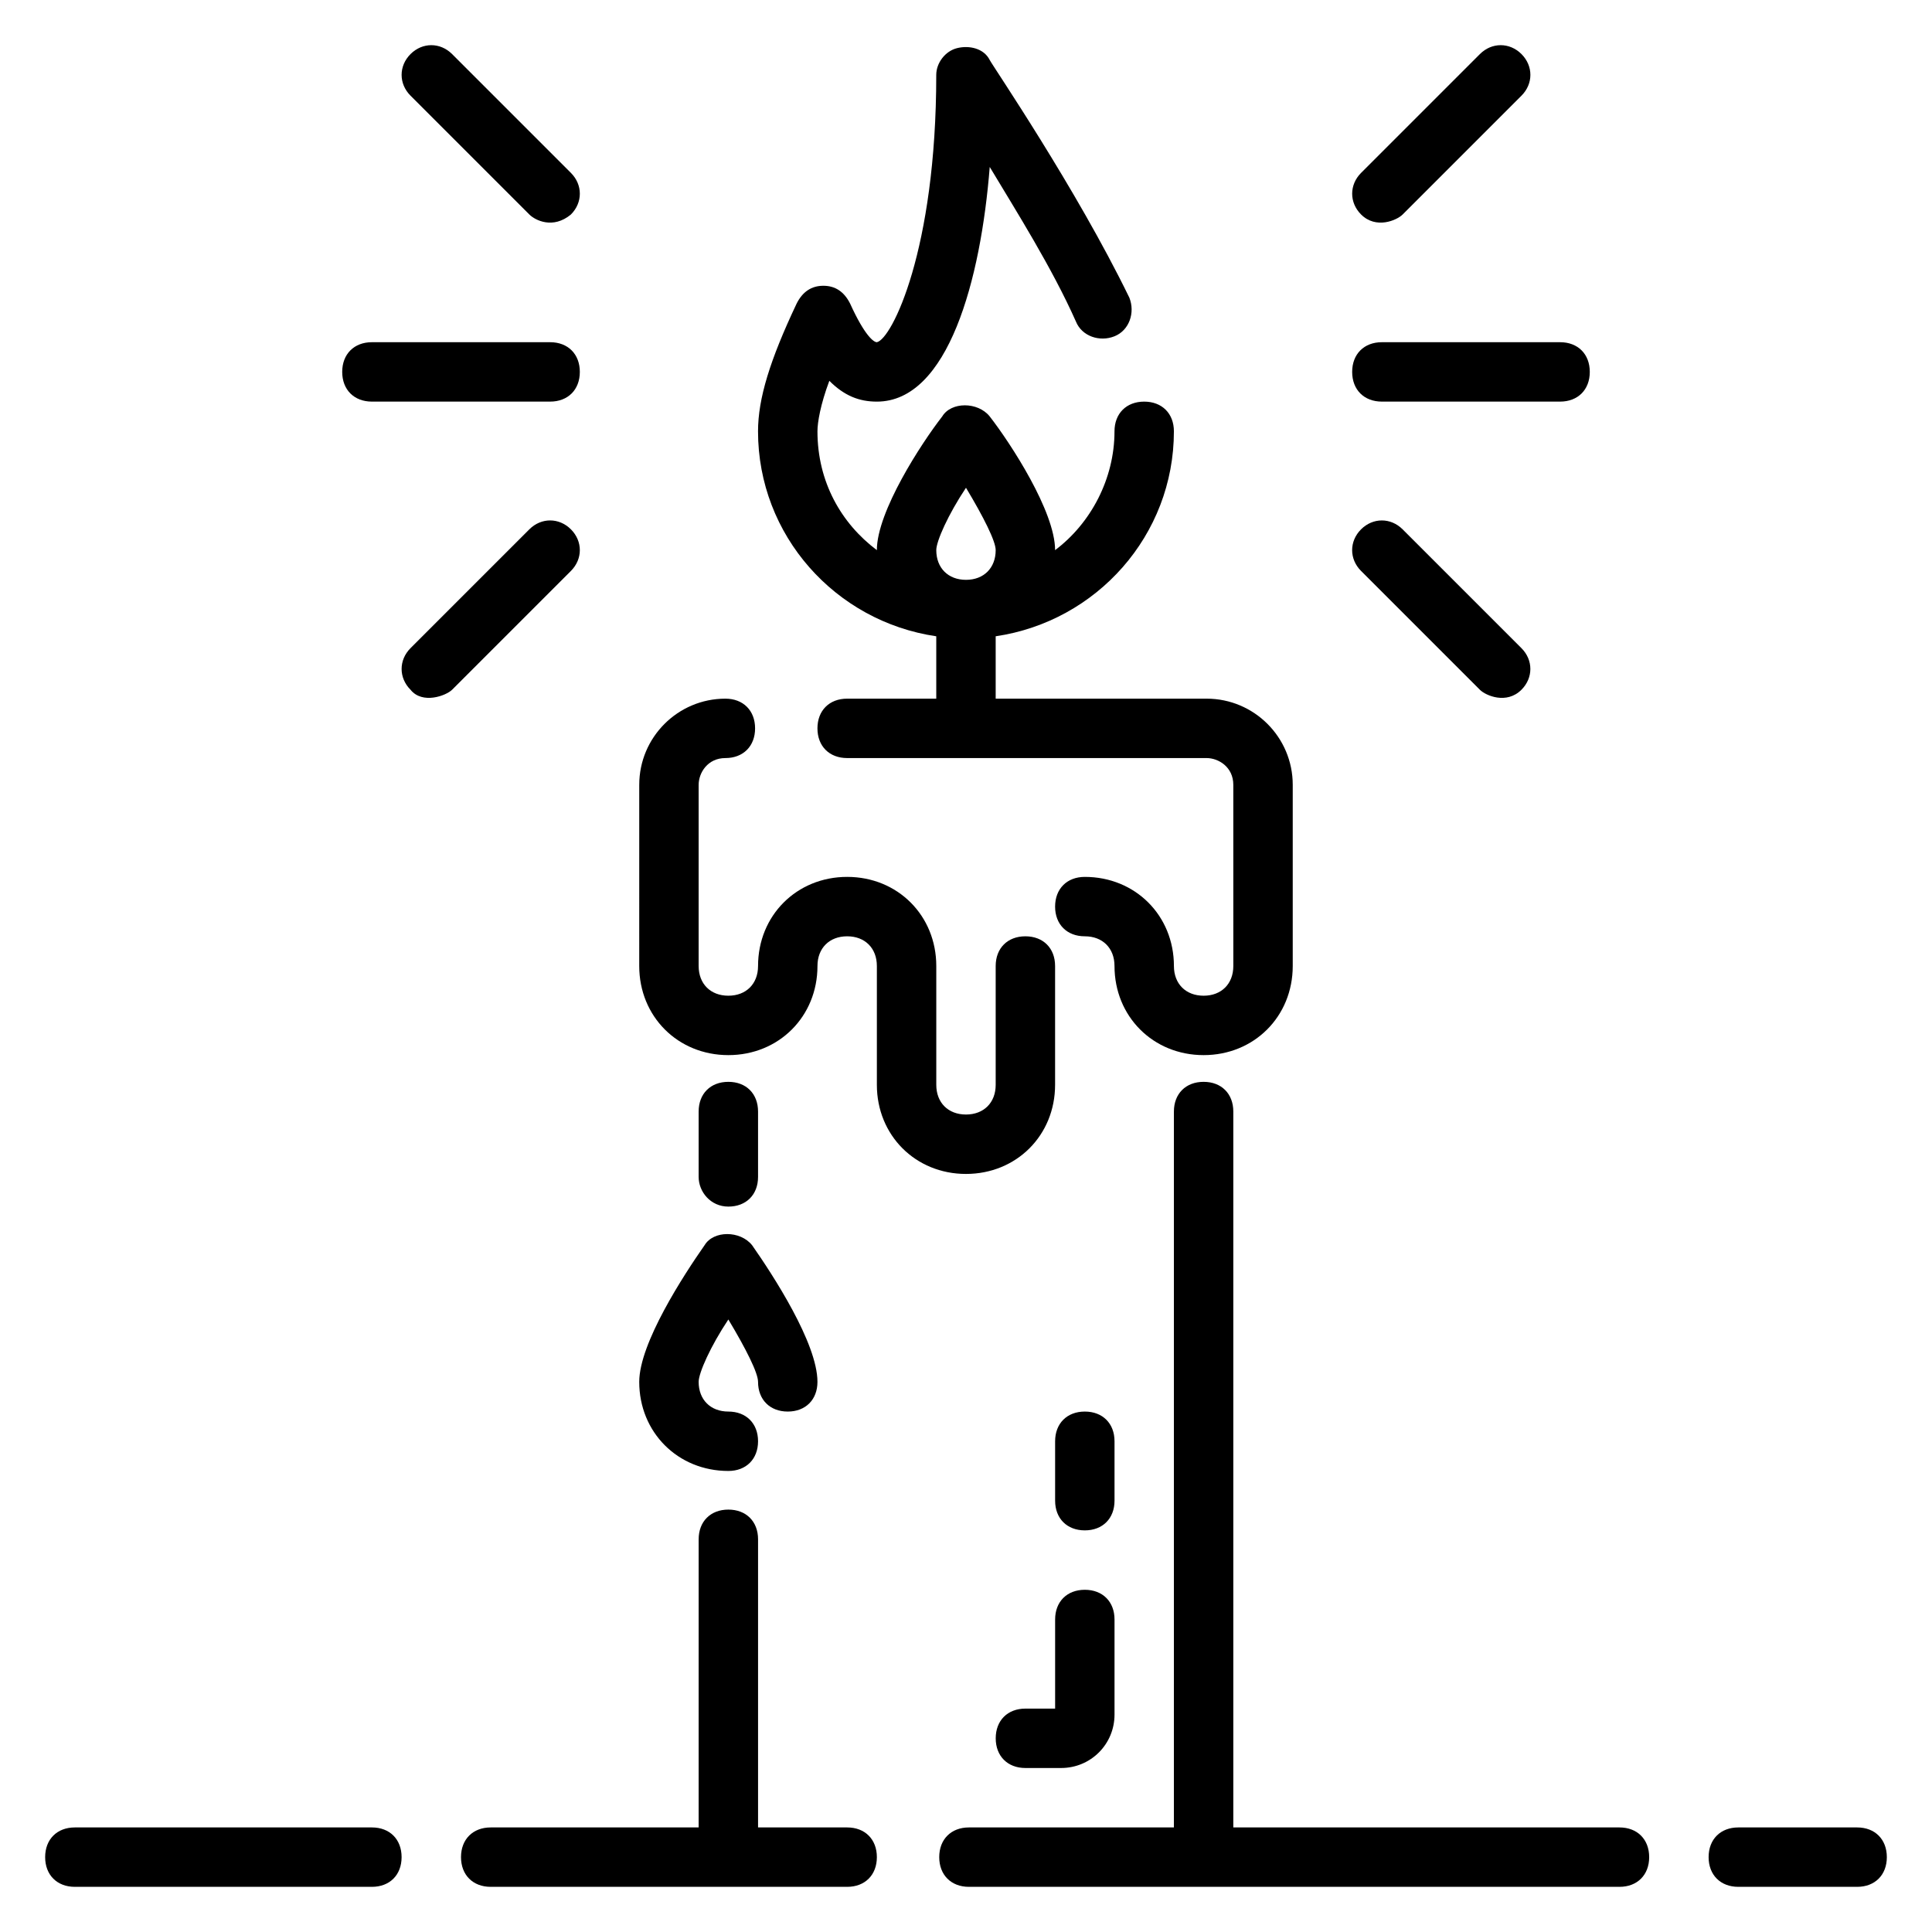
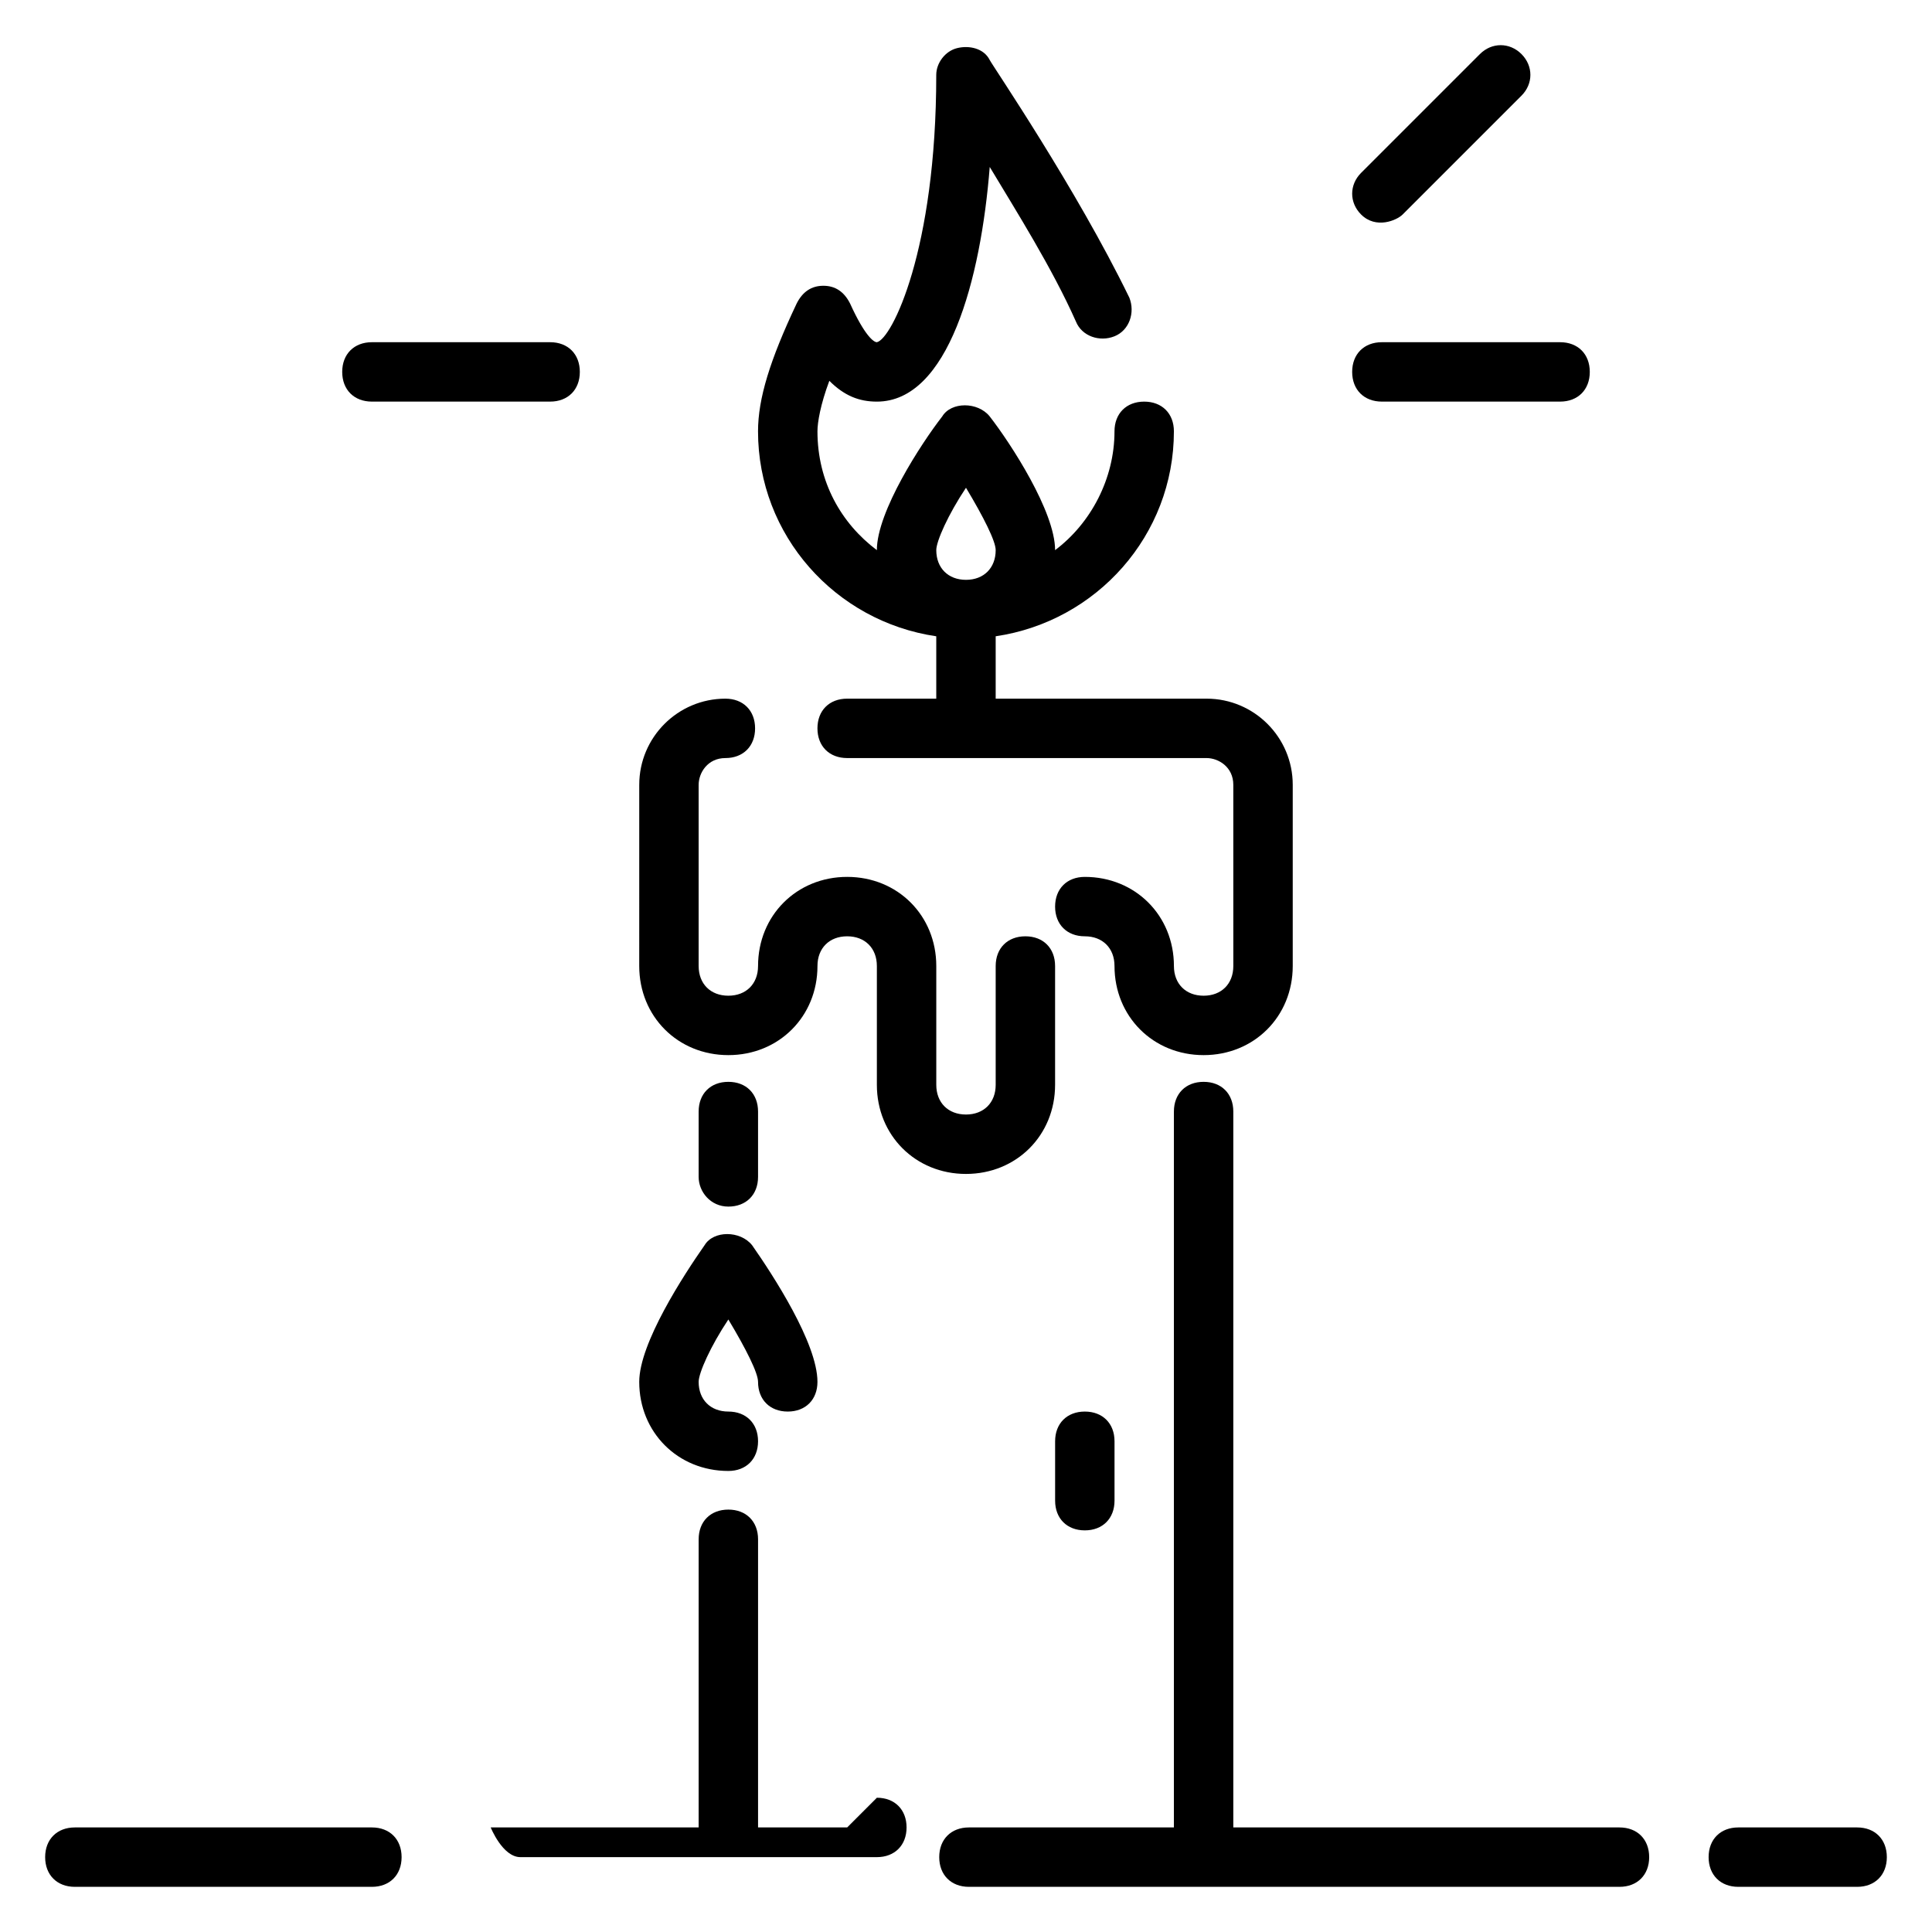
<svg xmlns="http://www.w3.org/2000/svg" fill="#000000" width="800px" height="800px" version="1.1" viewBox="144 144 512 512">
  <g>
    <path d="m392.12 312.62v16.531h-23.617c-4.723 0-7.871 3.148-7.871 7.871 0 4.723 3.148 7.871 7.871 7.871h95.25c3.148 0 7.086 2.363 7.086 7.086l0.004 48.023c0 4.723-3.148 7.871-7.871 7.871-4.723 0-7.871-3.148-7.871-7.871 0-13.383-10.234-23.617-23.617-23.617-4.723 0-7.871 3.148-7.871 7.871s3.148 7.871 7.871 7.871c4.723 0 7.871 3.148 7.871 7.871 0 13.383 10.234 23.617 23.617 23.617 13.383 0 23.617-10.234 23.617-23.617v-48.02c0-12.594-10.234-22.828-22.828-22.828h-55.895v-16.531c26.766-3.938 47.23-26.766 47.23-54.316 0-4.723-3.148-7.871-7.871-7.871-4.723 0-7.871 3.148-7.871 7.871 0 12.594-6.297 24.402-15.742 31.488 0-10.234-11.809-28.34-17.32-35.426-3.148-3.938-10.234-3.938-12.594 0-5.512 7.086-17.32 25.191-17.32 35.426-9.445-7.086-15.742-18.105-15.742-31.488 0-2.363 0.789-7.086 3.148-13.383 3.938 3.938 7.871 5.512 12.594 5.512 18.895 0 27.551-32.273 29.914-62.188 7.086 11.809 16.531 26.766 22.828 40.934 1.574 3.938 6.297 5.512 10.234 3.938s5.512-6.297 3.938-10.234c-14.168-29.125-36.211-61.402-37-62.977-1.574-3.148-5.512-3.938-8.66-3.148-3.148 0.785-5.512 3.934-5.512 7.082 0 46.445-11.809 70.062-15.742 70.848-0.789 0-3.148-1.574-7.086-10.234-1.574-3.148-3.938-4.723-7.086-4.723-3.148 0-5.512 1.574-7.086 4.723-7.082 14.961-10.23 25.195-10.23 33.852 0 27.555 20.469 50.383 47.23 54.316zm7.875-39.359c4.723 7.871 7.871 14.168 7.871 16.531 0 4.723-3.148 7.871-7.871 7.871s-7.871-3.148-7.871-7.871c-0.004-2.359 3.144-9.445 7.871-16.531z" />
    <path d="m337.02 533.82c4.723 0 7.871-3.148 7.871-7.871s-3.148-7.871-7.871-7.871c-4.723 0-7.871-3.148-7.871-7.871 0-2.363 3.148-9.445 7.871-16.531 4.723 7.871 7.871 14.168 7.871 16.531 0 4.723 3.148 7.871 7.871 7.871s7.871-3.148 7.871-7.871c0-10.234-11.809-28.34-17.32-36.211-3.148-3.938-10.234-3.938-12.594 0-5.508 7.867-17.316 25.973-17.316 36.207 0 13.383 10.234 23.617 23.617 23.617z" />
    <path d="m423.61 431.49v-31.488c0-4.723-3.148-7.871-7.871-7.871-4.723 0-7.871 3.148-7.871 7.871v31.488c0 4.723-3.148 7.871-7.871 7.871s-7.871-3.148-7.871-7.871v-31.488c0-13.383-10.234-23.617-23.617-23.617-13.383 0-23.617 10.234-23.617 23.617 0 4.723-3.148 7.871-7.871 7.871-4.723 0-7.871-3.148-7.871-7.871v-48.02c0-3.148 2.363-7.086 7.086-7.086 4.723 0 7.871-3.148 7.871-7.871 0-4.723-3.148-7.871-7.871-7.871-12.594 0-22.828 10.234-22.828 22.828l-0.004 48.02c0 13.383 10.234 23.617 23.617 23.617 13.383 0 23.617-10.234 23.617-23.617 0-4.723 3.148-7.871 7.871-7.871 4.723 0 7.871 3.148 7.871 7.871v31.488c0 13.383 10.234 23.617 23.617 23.617 13.383-0.004 23.613-10.238 23.613-23.617z" />
    <path d="m337.02 463.76c4.723 0 7.871-3.148 7.871-7.871v-17.32c0-4.723-3.148-7.871-7.871-7.871-4.723 0-7.871 3.148-7.871 7.871v17.32c-0.004 3.934 3.148 7.871 7.871 7.871z" />
    <path d="m573.18 628.29h-102.34v-189.72c0-4.723-3.148-7.871-7.871-7.871-4.723 0-7.871 3.148-7.871 7.871l-0.004 189.72h-54.316c-4.723 0-7.871 3.148-7.871 7.871s3.148 7.871 7.871 7.871h172.4c4.723 0 7.871-3.148 7.871-7.871s-3.148-7.871-7.871-7.871z" />
-     <path d="m368.51 628.29h-23.617v-76.359c0-4.723-3.148-7.871-7.871-7.871-4.723 0-7.871 3.148-7.871 7.871l-0.004 76.359h-55.105c-4.723 0-7.871 3.148-7.871 7.871s3.148 7.871 7.871 7.871h94.465c4.723 0 7.871-3.148 7.871-7.871 0.004-4.723-3.144-7.871-7.867-7.871z" />
+     <path d="m368.51 628.29h-23.617v-76.359c0-4.723-3.148-7.871-7.871-7.871-4.723 0-7.871 3.148-7.871 7.871l-0.004 76.359h-55.105s3.148 7.871 7.871 7.871h94.465c4.723 0 7.871-3.148 7.871-7.871 0.004-4.723-3.144-7.871-7.867-7.871z" />
    <path d="m636.16 628.29h-31.488c-4.723 0-7.871 3.148-7.871 7.871s3.148 7.871 7.871 7.871h31.488c4.723 0 7.871-3.148 7.871-7.871s-3.148-7.871-7.871-7.871z" />
    <path d="m242.56 628.29h-78.723c-4.723 0-7.871 3.148-7.871 7.871s3.148 7.871 7.871 7.871h78.719c4.723 0 7.871-3.148 7.871-7.871 0.004-4.723-3.144-7.871-7.867-7.871z" />
    <path d="m510.21 250.43h47.23c4.723 0 7.871-3.148 7.871-7.871s-3.148-7.871-7.871-7.871h-47.23c-4.723 0-7.871 3.148-7.871 7.871s3.148 7.871 7.871 7.871z" />
-     <path d="m536.18 326.79c1.574 1.574 7.086 3.938 11.02 0 3.148-3.148 3.148-7.871 0-11.02l-31.488-31.488c-3.148-3.148-7.871-3.148-11.02 0-3.148 3.148-3.148 7.871 0 11.02z" />
    <path d="m515.72 200.84 31.488-31.488c3.148-3.148 3.148-7.871 0-11.02-3.148-3.148-7.871-3.148-11.02 0l-31.488 31.488c-3.148 3.148-3.148 7.871 0 11.02 3.934 3.938 9.445 1.574 11.02 0z" />
    <path d="m242.56 250.43h47.23c4.723 0 7.871-3.148 7.871-7.871s-3.148-7.871-7.871-7.871h-47.23c-4.723 0-7.871 3.148-7.871 7.871s3.148 7.871 7.871 7.871z" />
-     <path d="m295.3 284.28c-3.148-3.148-7.871-3.148-11.02 0l-31.488 31.488c-3.148 3.148-3.148 7.871 0 11.02 3.148 3.938 9.445 1.574 11.02 0l31.488-31.488c3.148-3.148 3.148-7.871 0-11.02z" />
-     <path d="m284.28 200.84c1.574 1.574 6.297 3.938 11.02 0 3.148-3.148 3.148-7.871 0-11.02l-31.488-31.488c-3.148-3.148-7.871-3.148-11.02 0-3.148 3.148-3.148 7.871 0 11.02z" />
-     <path d="m431.49 565.31c-4.723 0-7.871 3.148-7.871 7.871v23.617h-7.871c-4.723 0-7.871 3.148-7.871 7.871s3.148 7.871 7.871 7.871h9.445c7.871 0 14.168-6.297 14.168-14.168v-25.191c0-4.723-3.148-7.871-7.871-7.871z" />
    <path d="m439.36 525.95c0-4.723-3.148-7.871-7.871-7.871-4.723 0-7.871 3.148-7.871 7.871v15.742c0 4.723 3.148 7.871 7.871 7.871 4.723 0 7.871-3.148 7.871-7.871z" />
  </g>
</svg>